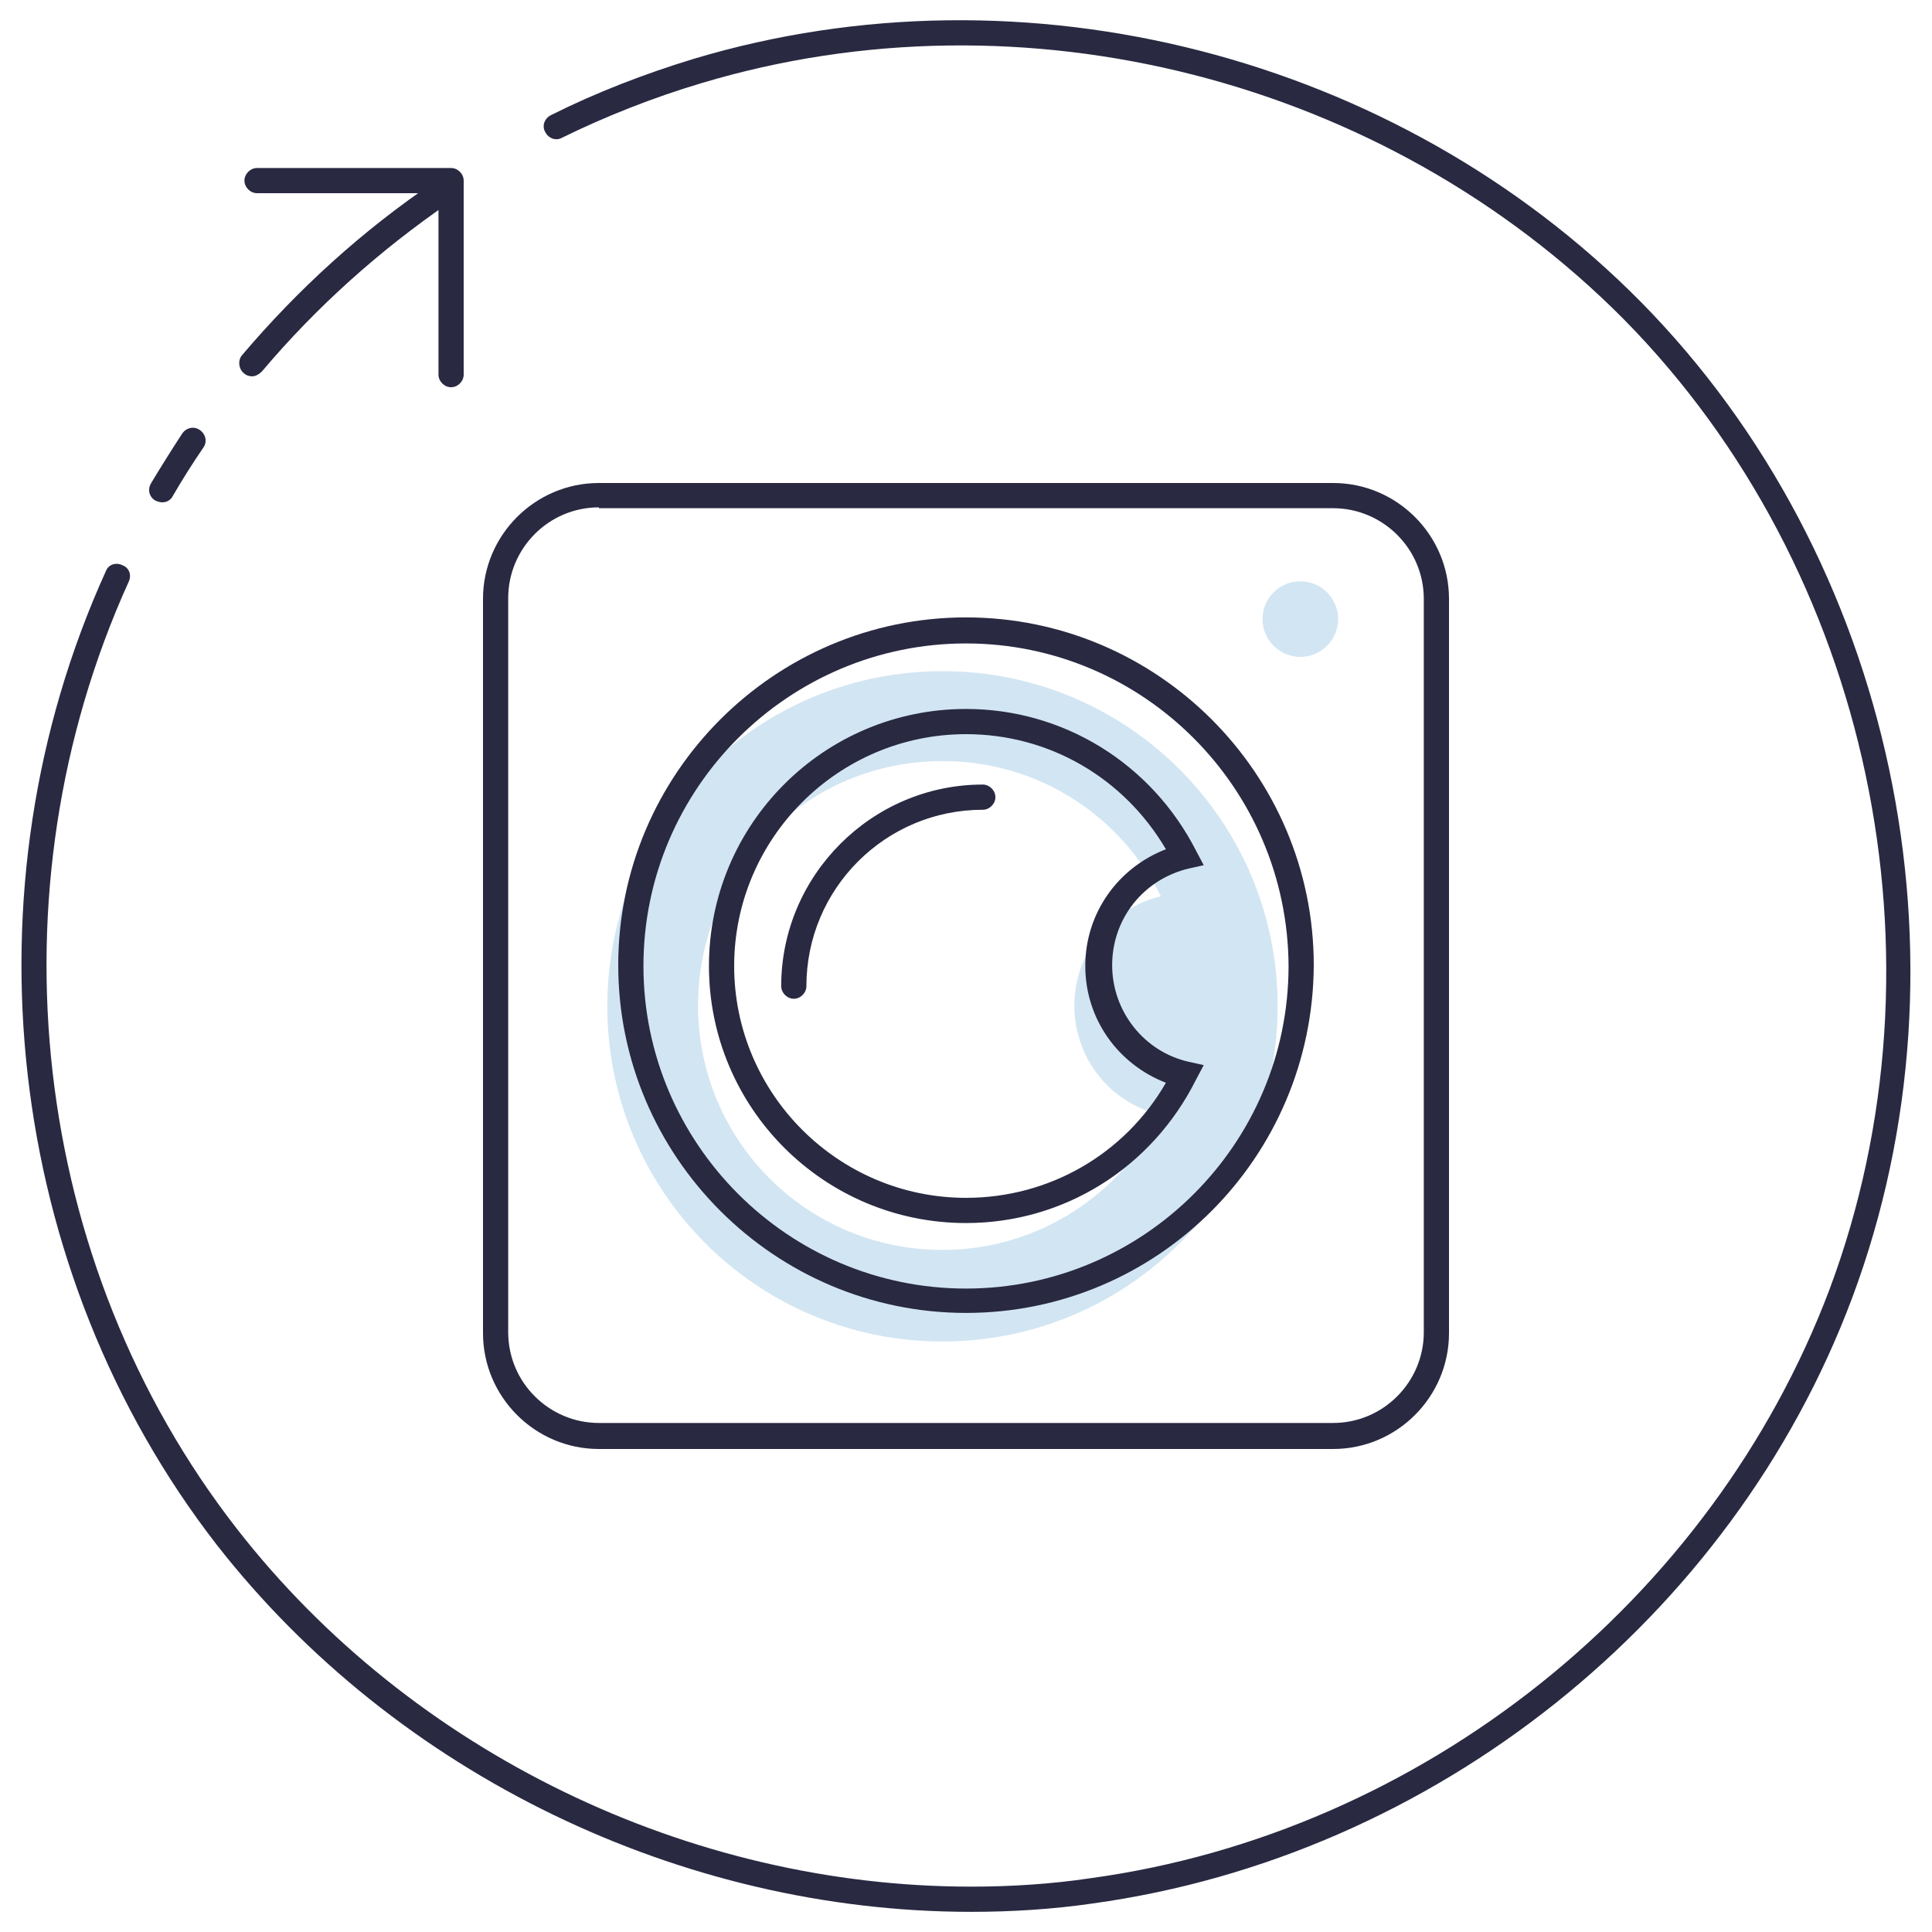
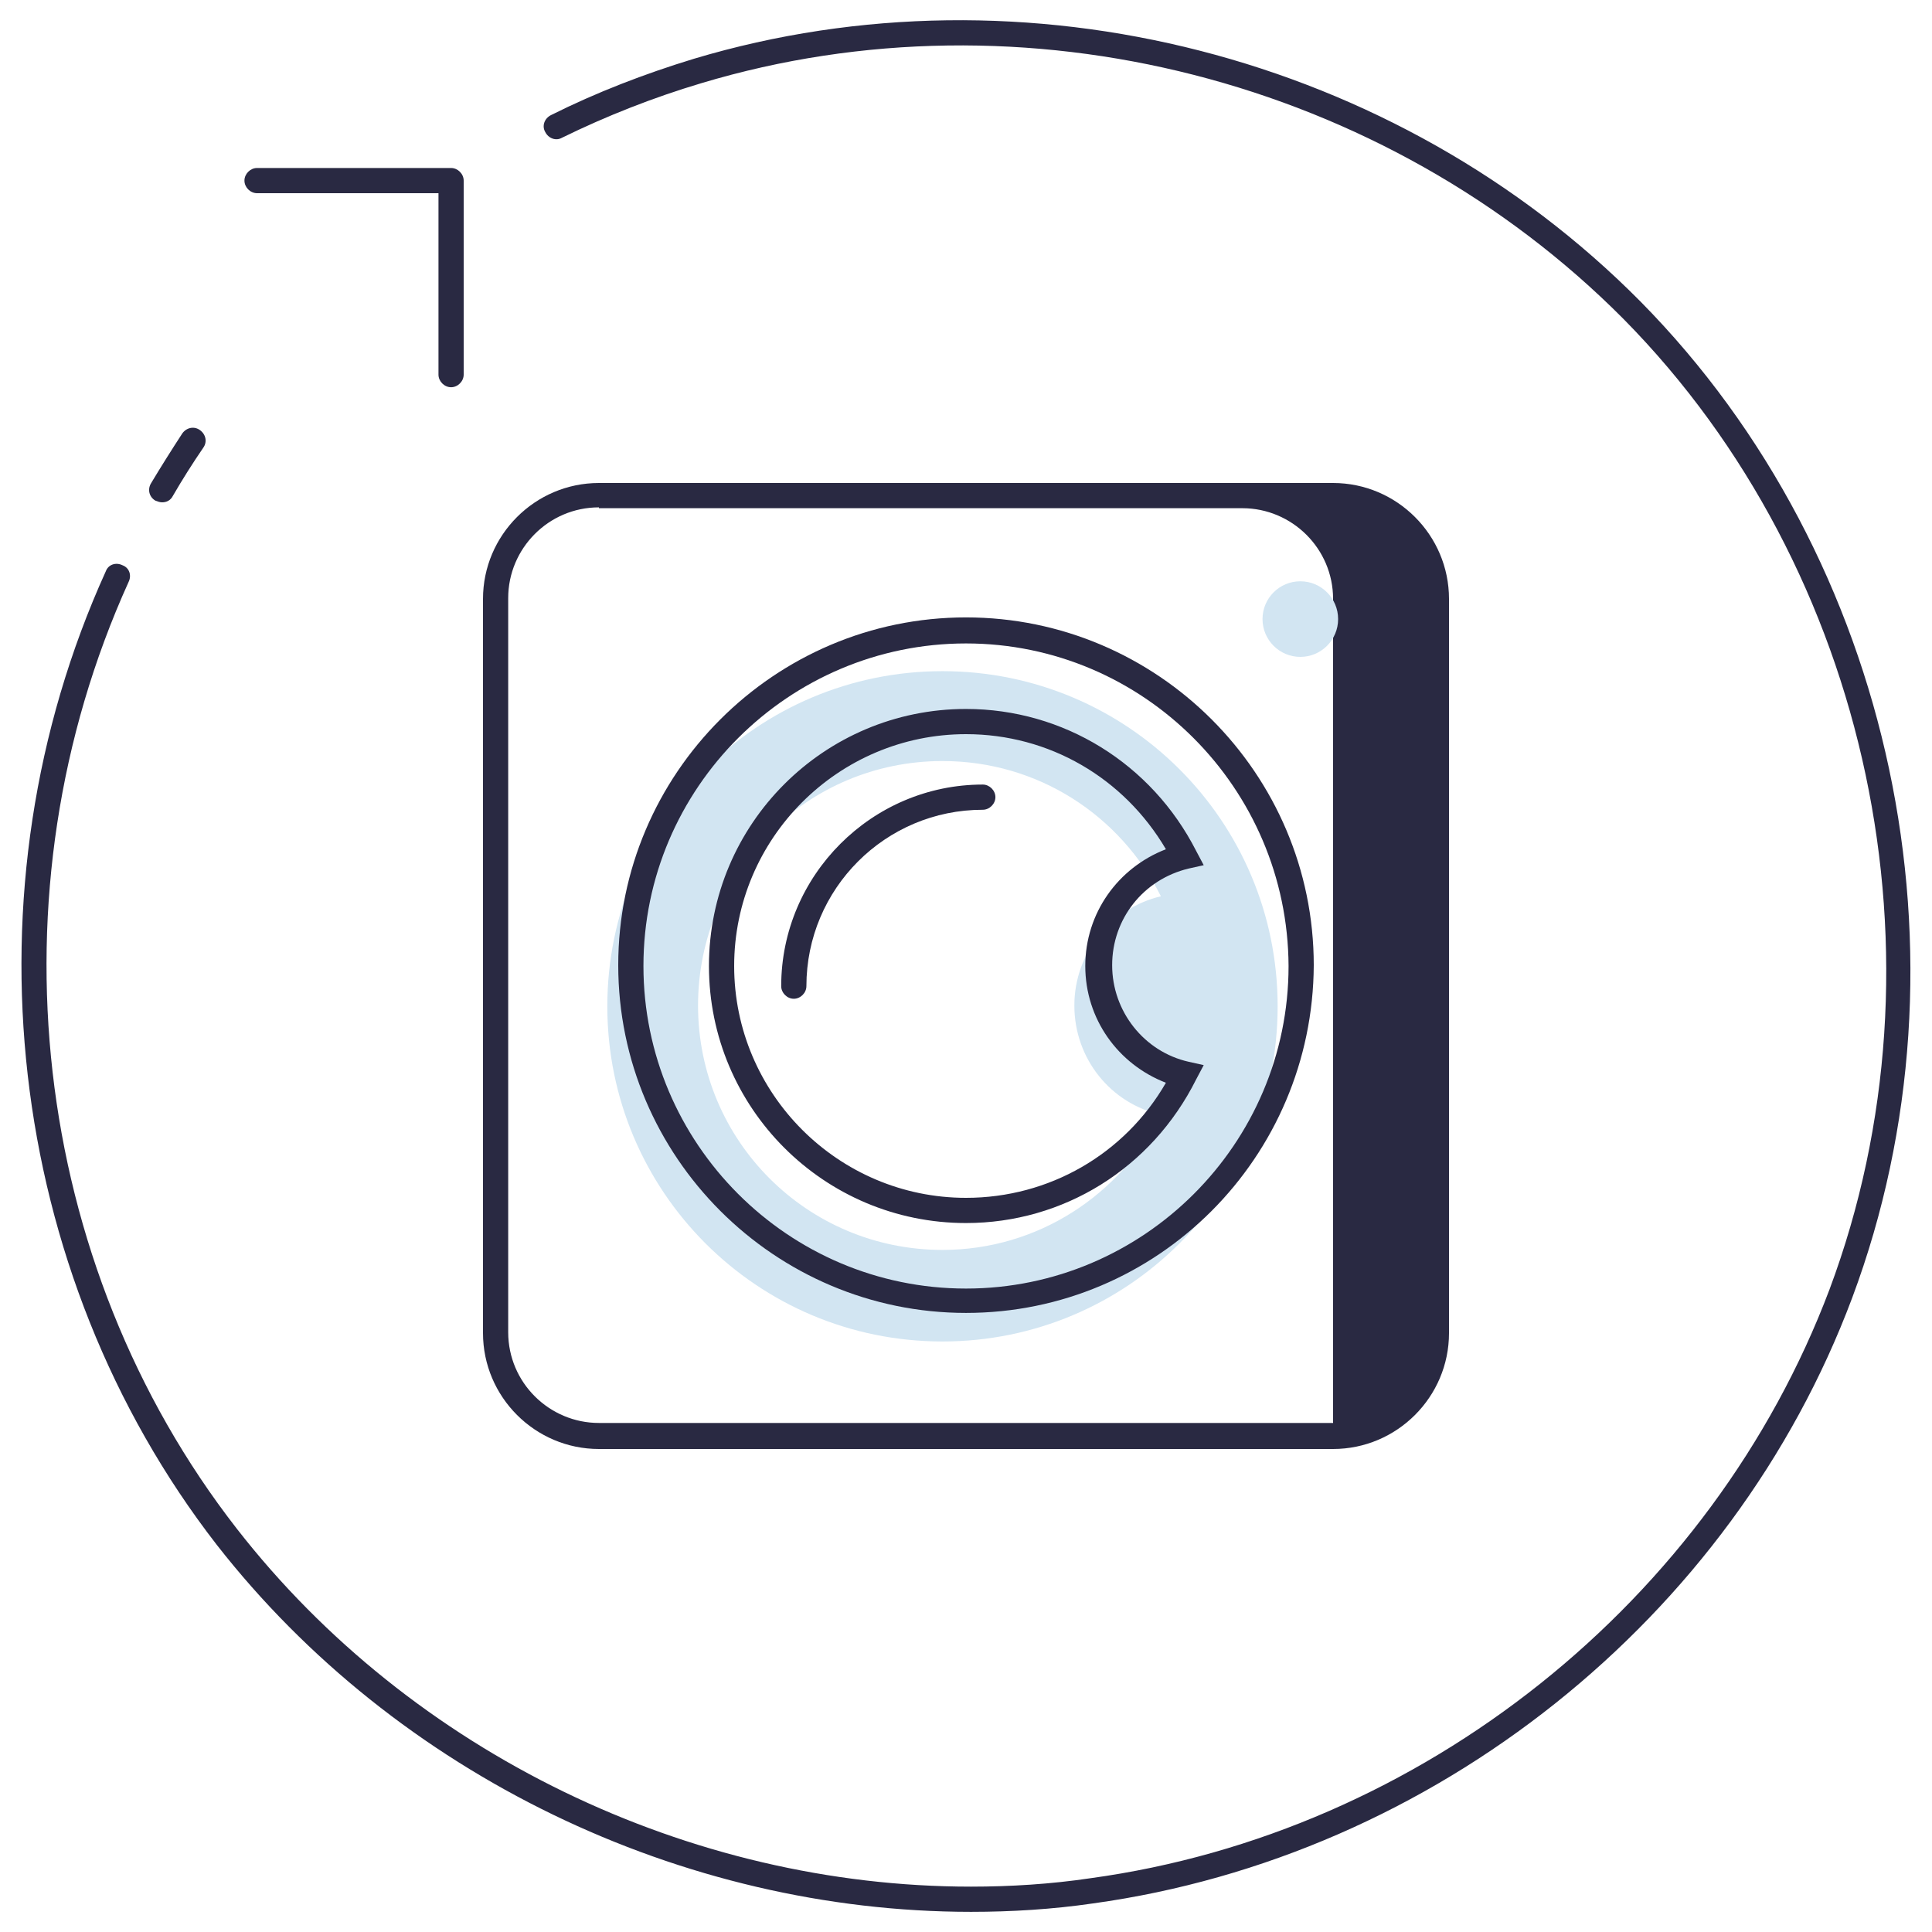
<svg xmlns="http://www.w3.org/2000/svg" version="1.1" id="Layer_1" x="0px" y="0px" viewBox="0 0 230 230" style="enable-background:new 0 0 230 230;" xml:space="preserve">
  <style type="text/css">
	.st0{fill:#292942;}
	.st1{fill:#D2E5F2;}
</style>
  <g>
    <g>
      <g>
        <path class="st0" d="M115.6,227.6c-34.4,0-68.4-16.3-89.8-43.7C0.6,151.4-4.6,105.9,12.6,68c0.3-0.8,1.2-1.1,2-0.7     c0.8,0.3,1.1,1.2,0.7,2C-1.4,106.2,3.6,150.4,28.2,182c20.8,26.7,53.9,42.6,87.4,42.6c4.7,0,9.5-0.3,14.2-1     c39.5-5.4,74-33,88-70.1c14.7-39.3,4.9-85.7-24.5-115.5C164.9,9.4,121.8-1.6,83.5,9.9c-5.7,1.7-11.3,3.9-16.6,6.5     c-0.7,0.4-1.6,0.1-2-0.7c-0.4-0.7-0.1-1.6,0.7-2C71,11,76.7,8.8,82.6,7C122-4.8,166.3,6.6,195.3,35.9     c30.2,30.6,40.3,78.2,25.2,118.6c-14.3,38.2-49.8,66.5-90.4,72.1C125.3,227.3,120.4,227.6,115.6,227.6z" />
      </g>
      <g>
        <path class="st0" d="M19.3,59.8c-0.3,0-0.5-0.1-0.8-0.2c-0.7-0.4-1-1.3-0.5-2.1c1.2-2,2.4-3.9,3.7-5.9c0.5-0.7,1.4-0.9,2.1-0.4     c0.7,0.5,0.9,1.4,0.4,2.1c-1.3,1.9-2.5,3.8-3.6,5.7C20.3,59.6,19.8,59.8,19.3,59.8z" />
      </g>
      <g>
-         <path class="st0" d="M30,44.8c-0.3,0-0.7-0.1-1-0.4c-0.6-0.5-0.7-1.5-0.2-2.1c6.7-7.9,14.4-14.9,23-20.7c0.7-0.5,1.6-0.3,2.1,0.4     c0.5,0.7,0.3,1.6-0.4,2.1c-8.3,5.7-15.8,12.4-22.3,20.1C30.8,44.6,30.4,44.8,30,44.8z" />
-       </g>
+         </g>
    </g>
    <g>
      <path class="st1" d="M112.2,79.9c-22,0-39.9,17.8-39.9,39.9c0,22,17.8,39.9,39.9,39.9c22,0,39.9-17.8,39.9-39.9    C152.1,97.7,134.2,79.9,112.2,79.9z M138.2,132.7c-4.8,9.5-14.6,16.1-26,16.1c-16.1,0-29.1-13-29.1-29.1c0-16.1,13-29.1,29.1-29.1    c11.4,0,21.2,6.5,26,16.1c-5.9,1.4-10.3,6.7-10.3,13C127.9,126.1,132.3,131.4,138.2,132.7z" />
    </g>
    <g>
      <path class="st0" d="M94.5,118.9c-0.8,0-1.5-0.7-1.5-1.5c0-13.2,10.8-24,24-24c0.8,0,1.5,0.7,1.5,1.5s-0.7,1.5-1.5,1.5    c-11.6,0-21,9.4-21,21C96,118.2,95.3,118.9,94.5,118.9z" />
    </g>
    <g>
      <path class="st0" d="M115,145.6c-16.9,0-30.6-13.7-30.6-30.6c0-16.9,13.7-30.6,30.6-30.6c11.6,0,22.1,6.5,27.4,16.9l0.9,1.7    l-1.8,0.4c-5.4,1.3-9.1,6-9.1,11.5c0,5.5,3.8,10.3,9.1,11.5l1.8,0.4l-0.9,1.7C137.1,139.1,126.6,145.6,115,145.6z M115,87.4    c-15.2,0-27.6,12.4-27.6,27.6c0,15.2,12.4,27.6,27.6,27.6c9.9,0,18.9-5.2,23.8-13.7c-5.7-2.2-9.6-7.6-9.6-13.9s3.9-11.7,9.6-13.9    C133.8,92.6,124.9,87.4,115,87.4z" />
    </g>
    <g>
      <path class="st0" d="M115,156.3c-22.8,0-41.4-18.6-41.4-41.4c0-22.8,18.6-41.4,41.4-41.4c22.8,0,41.4,18.6,41.4,41.4    C156.3,137.8,137.8,156.3,115,156.3z M115,76.6c-21.1,0-38.4,17.2-38.4,38.4c0,21.1,17.2,38.4,38.4,38.4    c21.1,0,38.4-17.2,38.4-38.4C153.3,93.8,136.1,76.6,115,76.6z" />
    </g>
    <g>
-       <path class="st0" d="M158.7,172.5H71.3c-7.6,0-13.8-6.2-13.8-13.8V71.3c0-7.6,6.2-13.8,13.8-13.8h87.4c7.6,0,13.8,6.2,13.8,13.8    v87.4C172.5,166.3,166.3,172.5,158.7,172.5z M71.3,60.4c-6,0-10.8,4.9-10.8,10.8v87.4c0,6,4.9,10.8,10.8,10.8h87.4    c6,0,10.8-4.9,10.8-10.8V71.3c0-6-4.9-10.8-10.8-10.8H71.3z" />
+       <path class="st0" d="M158.7,172.5H71.3c-7.6,0-13.8-6.2-13.8-13.8V71.3c0-7.6,6.2-13.8,13.8-13.8h87.4c7.6,0,13.8,6.2,13.8,13.8    v87.4C172.5,166.3,166.3,172.5,158.7,172.5z M71.3,60.4c-6,0-10.8,4.9-10.8,10.8v87.4c0,6,4.9,10.8,10.8,10.8h87.4    V71.3c0-6-4.9-10.8-10.8-10.8H71.3z" />
    </g>
    <g>
      <circle class="st1" cx="154.8" cy="73.7" r="4.5" />
    </g>
    <g>
      <path class="st0" d="M53.7,46.1c-0.8,0-1.5-0.7-1.5-1.5V23H30.6c-0.8,0-1.5-0.7-1.5-1.5s0.7-1.5,1.5-1.5h23.1    c0.8,0,1.5,0.7,1.5,1.5v23.1C55.2,45.4,54.5,46.1,53.7,46.1z" />
    </g>
  </g>
</svg>